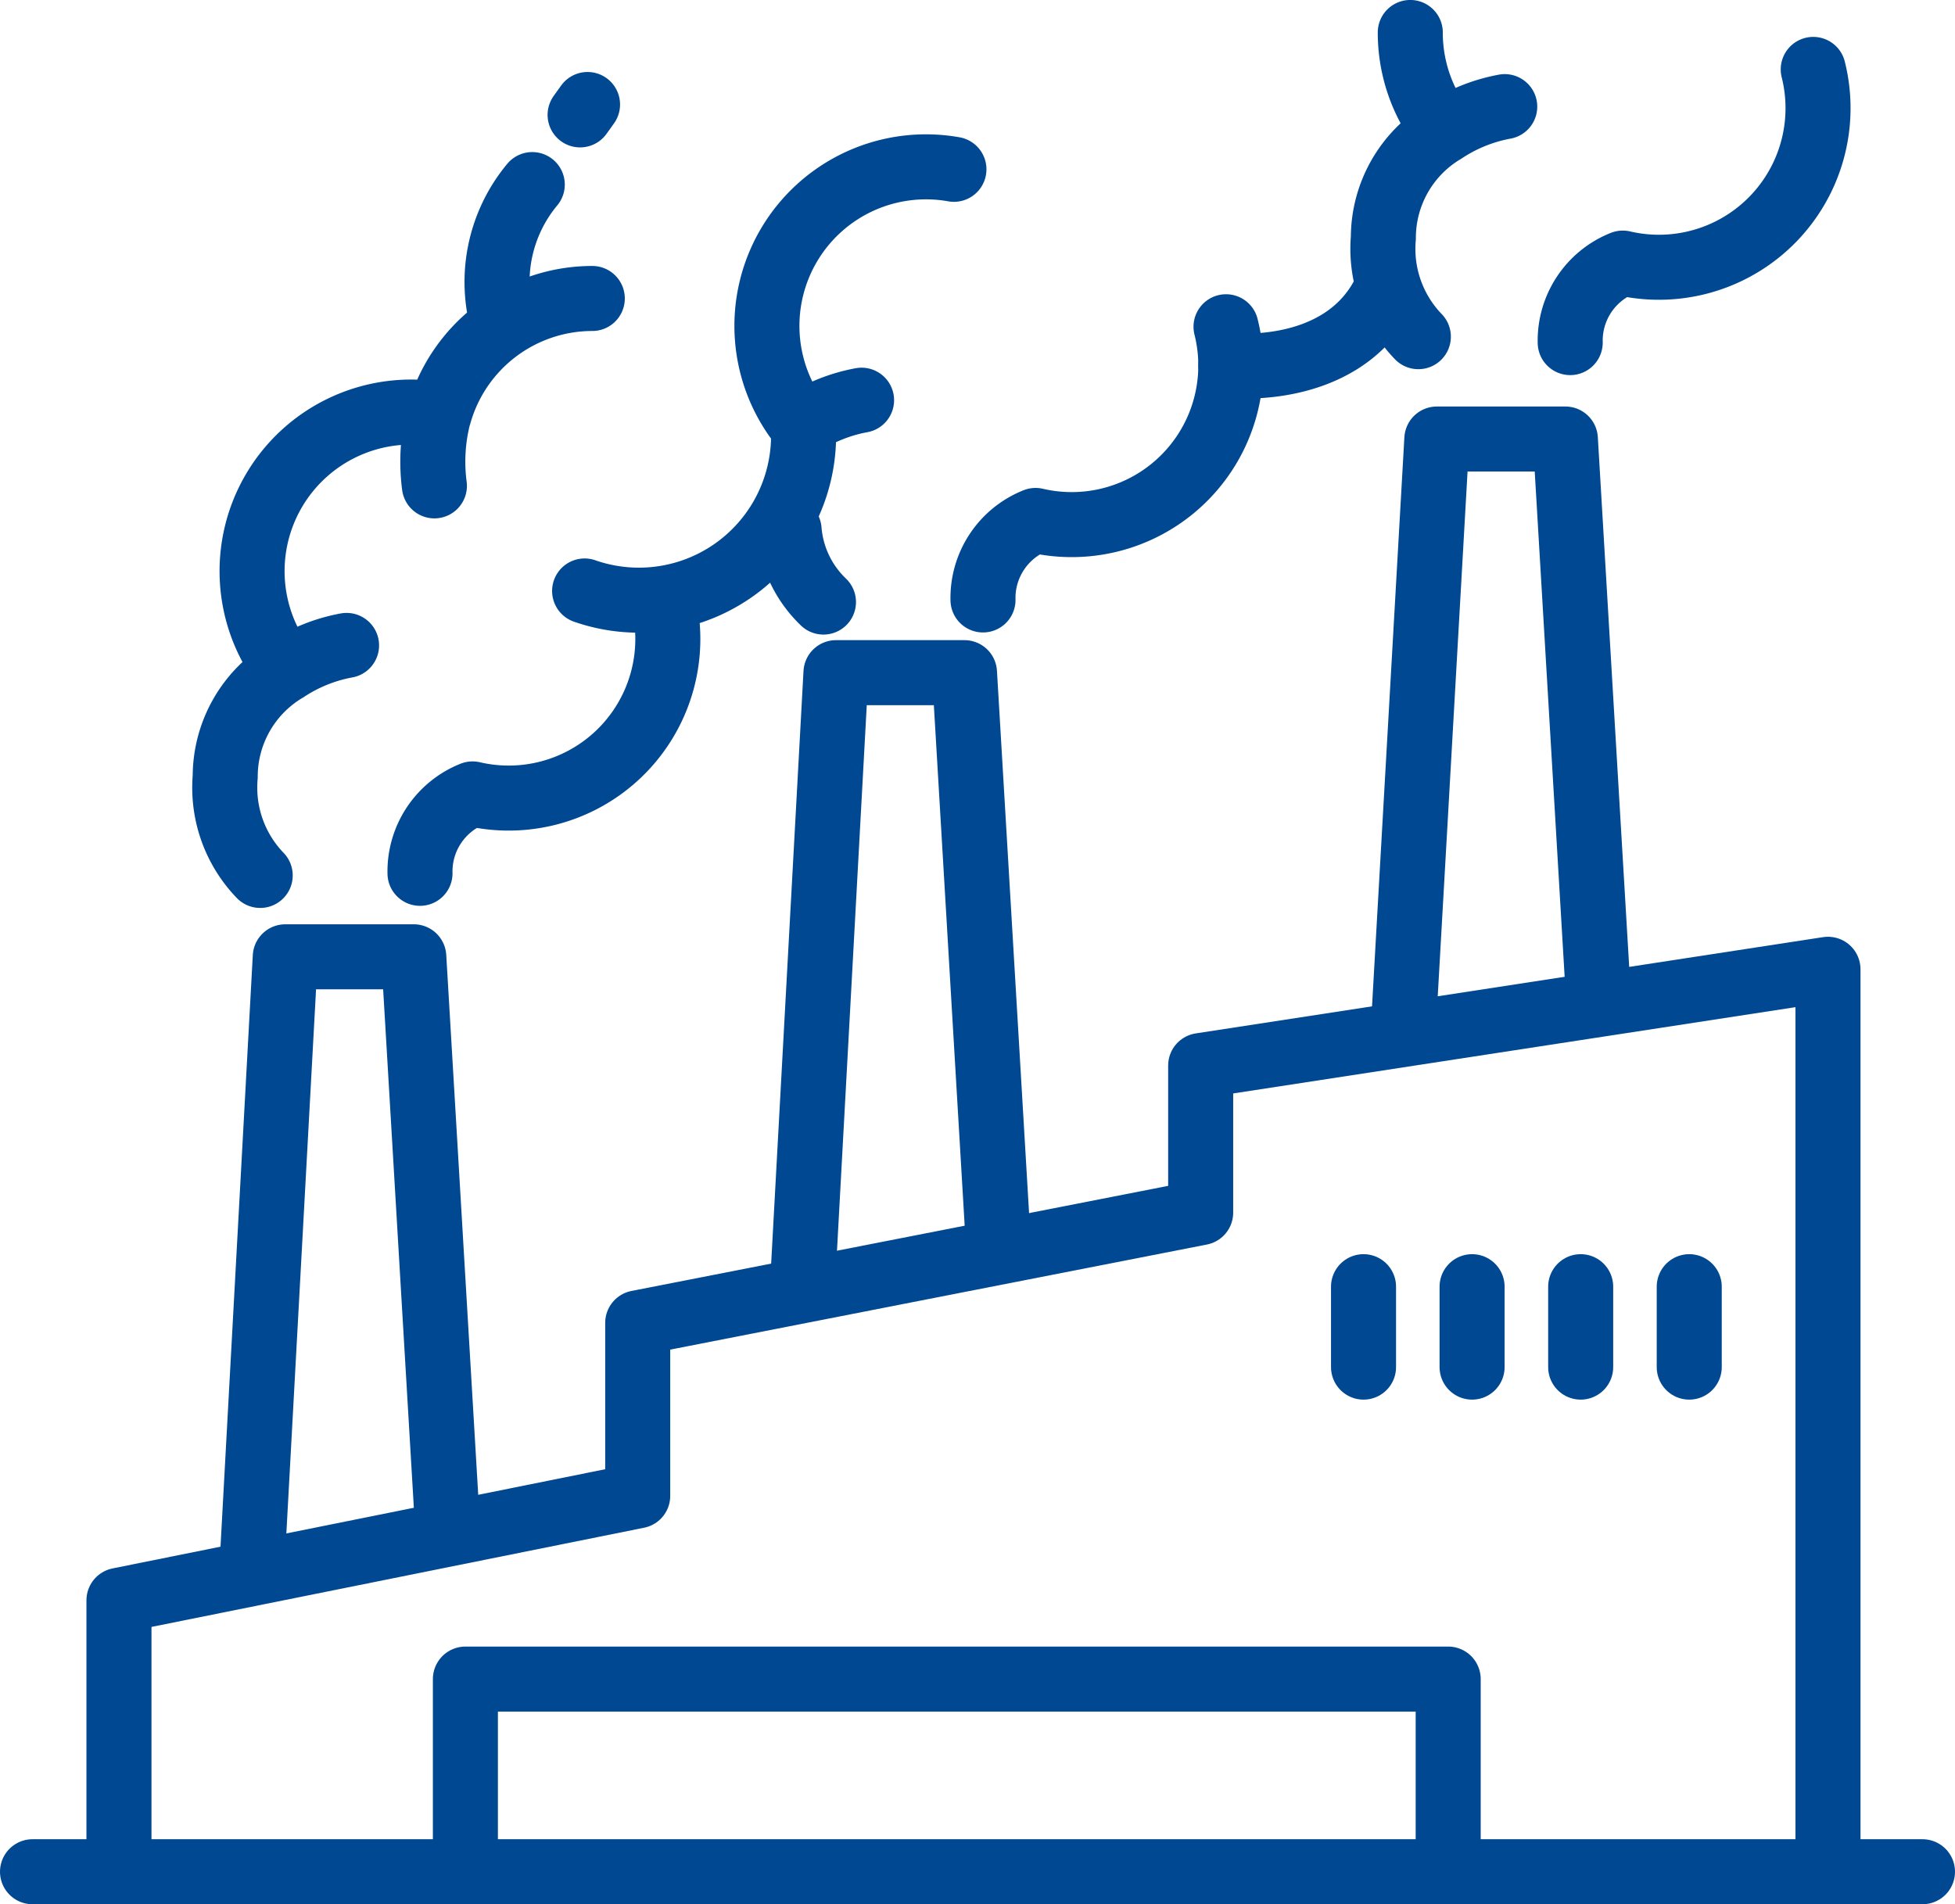
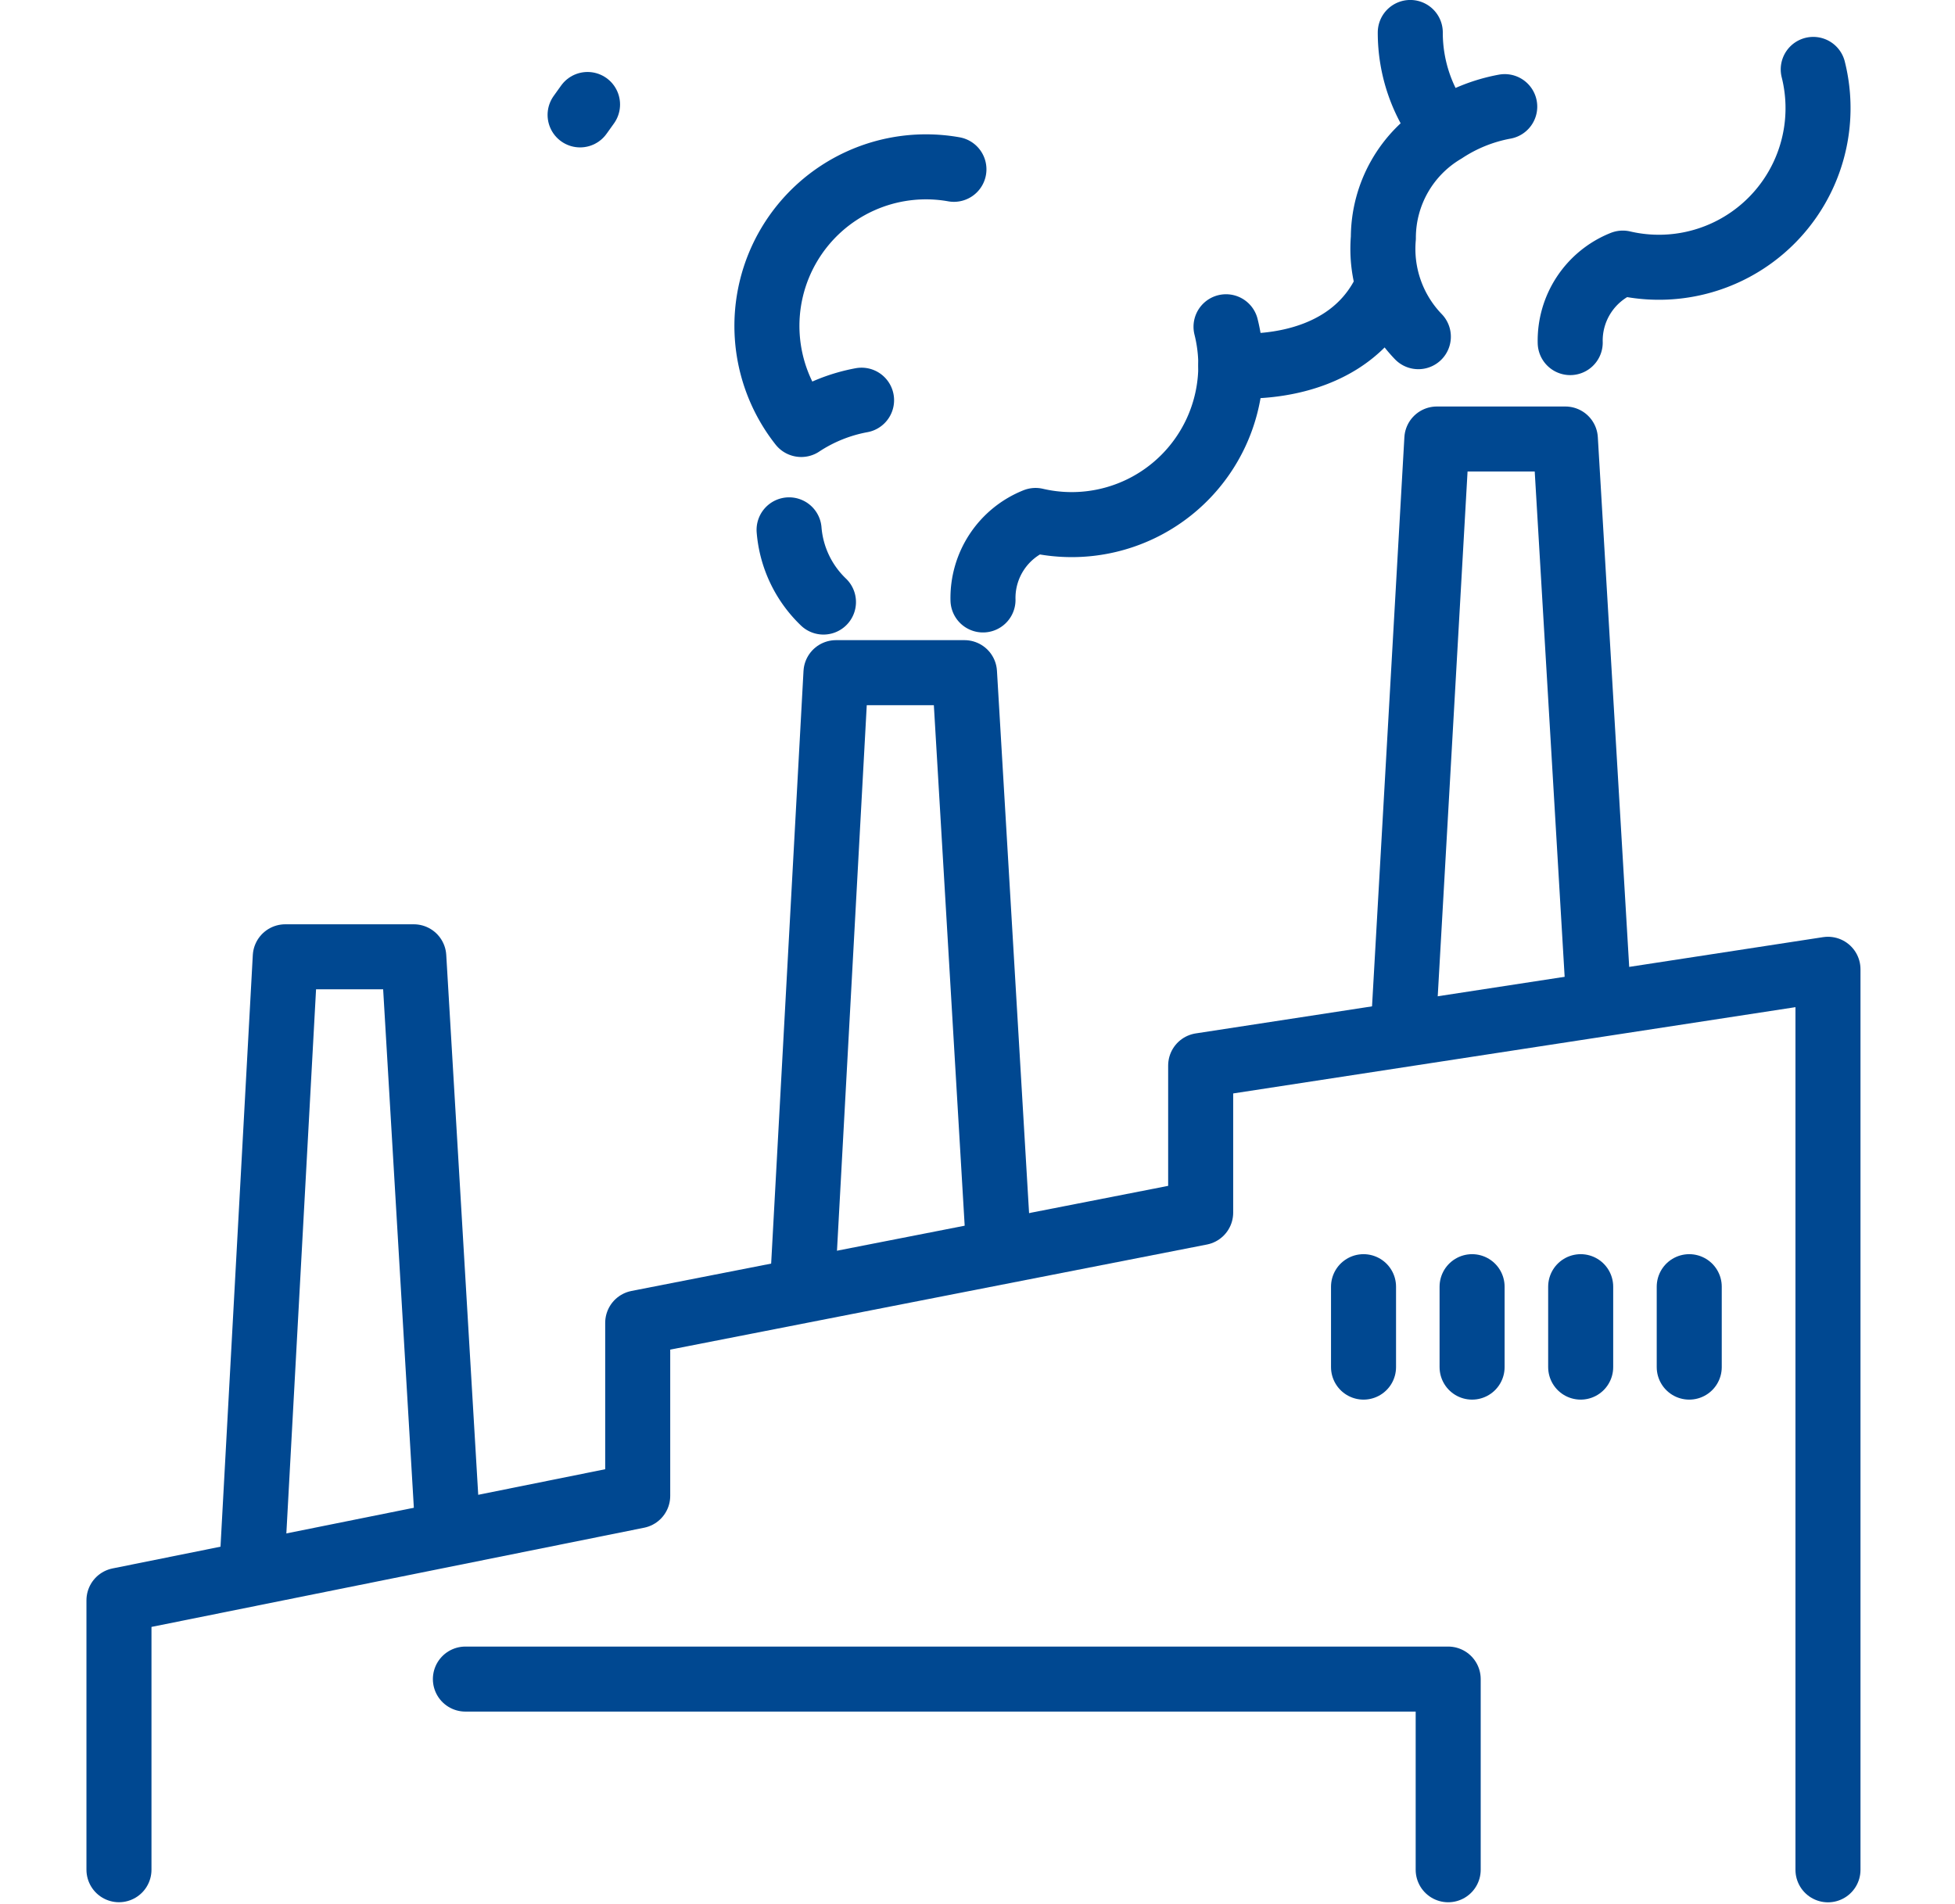
<svg xmlns="http://www.w3.org/2000/svg" width="60.13" height="58.574" viewBox="0 0 60.13 58.574">
  <g id="factory" transform="translate(-15 -21.08)">
    <path id="Path_89" data-name="Path 89" d="M37.5,282.754v-8.287l15.955-3.213v-5.321l17.315-3.391v-4.524l19.294-2.961v27.7" transform="translate(-18.841 -204.162)" fill="none" stroke="#004891" stroke-linecap="round" stroke-linejoin="round" stroke-width="2" />
-     <path id="Path_90" data-name="Path 90" d="M153.873,437.448v-5.865H123.645v5.865" transform="translate(-94.331 -358.855)" fill="none" stroke="#004891" stroke-linecap="round" stroke-linejoin="round" stroke-width="2" />
+     <path id="Path_90" data-name="Path 90" d="M153.873,437.448v-5.865H123.645" transform="translate(-94.331 -358.855)" fill="none" stroke="#004891" stroke-linecap="round" stroke-linejoin="round" stroke-width="2" />
    <path id="Path_91" data-name="Path 91" d="M70.616,270.6l1.019-18.671h3.953l1.019,17.209" transform="translate(-47.861 -201.418)" fill="none" stroke="#004891" stroke-linecap="round" stroke-linejoin="round" stroke-width="2" />
    <path id="Path_92" data-name="Path 92" d="M207.567,199.96l1.019-18.671h3.953l1.019,17.209" transform="translate(-167.874 -139.518)" fill="none" stroke="#004891" stroke-linecap="round" stroke-linejoin="round" stroke-width="2" />
    <path id="Path_93" data-name="Path 93" d="M356.995,141.105l1.019-17.929h3.953l1.019,17.209" transform="translate(-298.821 -88.592)" fill="none" stroke="#004891" stroke-linecap="round" stroke-linejoin="round" stroke-width="2" />
-     <path id="Path_94" data-name="Path 94" d="M77.312,72.7a4.894,4.894,0,0,1-5.858,5.958A2.566,2.566,0,0,0,69.837,81.1m-4.915.065a3.891,3.891,0,0,1-1.076-3.038,3.82,3.82,0,0,1,1.878-3.291,4.893,4.893,0,0,1,4.7-7.848,4.9,4.9,0,0,1,4.712-3.57M70.28,69.182a5.68,5.68,0,0,1,.139-2.192m-2.841,7.1a5.014,5.014,0,0,0-1.855.747m15.912-7.2A5.065,5.065,0,0,1,74.9,72.415m-1.61-12.5a4.683,4.683,0,0,0-.888,4.336" transform="translate(-41.919 -33.157)" fill="none" stroke="#004891" stroke-linecap="round" stroke-linejoin="round" stroke-width="2" />
    <line id="Line_11" data-name="Line 11" y1="0.32" x2="0.229" transform="translate(32.842 24.294)" fill="none" stroke="#004891" stroke-linecap="round" stroke-linejoin="round" stroke-width="2" />
    <g id="Group_667" data-name="Group 667" transform="translate(38.586 23.215)">
      <path id="Path_95" data-name="Path 95" d="M212.739,39.174a4.894,4.894,0,0,1-5.858,5.958,2.566,2.566,0,0,0-1.617,2.445M230.8,31.258a4.894,4.894,0,0,1-5.858,5.958,2.566,2.566,0,0,0-1.617,2.445m-23.655,2.518a4.893,4.893,0,0,1,4.7-7.848m-4.013,13.311a3.459,3.459,0,0,1-1.057-2.221m2.229-3.988a5.014,5.014,0,0,0-1.855.747" transform="translate(-198.616 -31.258)" fill="none" stroke="#004891" stroke-linecap="round" stroke-linejoin="round" stroke-width="2" />
    </g>
    <path id="Path_96" data-name="Path 96" d="M319.758,31.436a3.891,3.891,0,0,1-1.076-3.038,3.82,3.82,0,0,1,1.878-3.291,4.872,4.872,0,0,1-1.05-3.028m2.905,2.281a5.014,5.014,0,0,0-1.855.747m-6.569,7.214s3.334.37,4.681-2.147" transform="translate(-261.134)" fill="none" stroke="#004891" stroke-linecap="round" stroke-linejoin="round" stroke-width="2" />
    <g id="Group_668" data-name="Group 668" transform="translate(56.938 60.658)">
      <line id="Line_12" data-name="Line 12" y2="2.474" transform="translate(0)" fill="none" stroke="#004891" stroke-linecap="round" stroke-linejoin="round" stroke-width="2" />
      <line id="Line_13" data-name="Line 13" y2="2.474" transform="translate(3.339)" fill="none" stroke="#004891" stroke-linecap="round" stroke-linejoin="round" stroke-width="2" />
      <line id="Line_14" data-name="Line 14" y2="2.474" transform="translate(6.679)" fill="none" stroke="#004891" stroke-linecap="round" stroke-linejoin="round" stroke-width="2" />
      <line id="Line_15" data-name="Line 15" y2="2.474" transform="translate(10.018)" fill="none" stroke="#004891" stroke-linecap="round" stroke-linejoin="round" stroke-width="2" />
    </g>
-     <line id="Line_16" data-name="Line 16" x2="58.13" transform="translate(16 78.654)" fill="none" stroke="#004891" stroke-linecap="round" stroke-linejoin="round" stroke-width="2" />
  </g>
</svg>